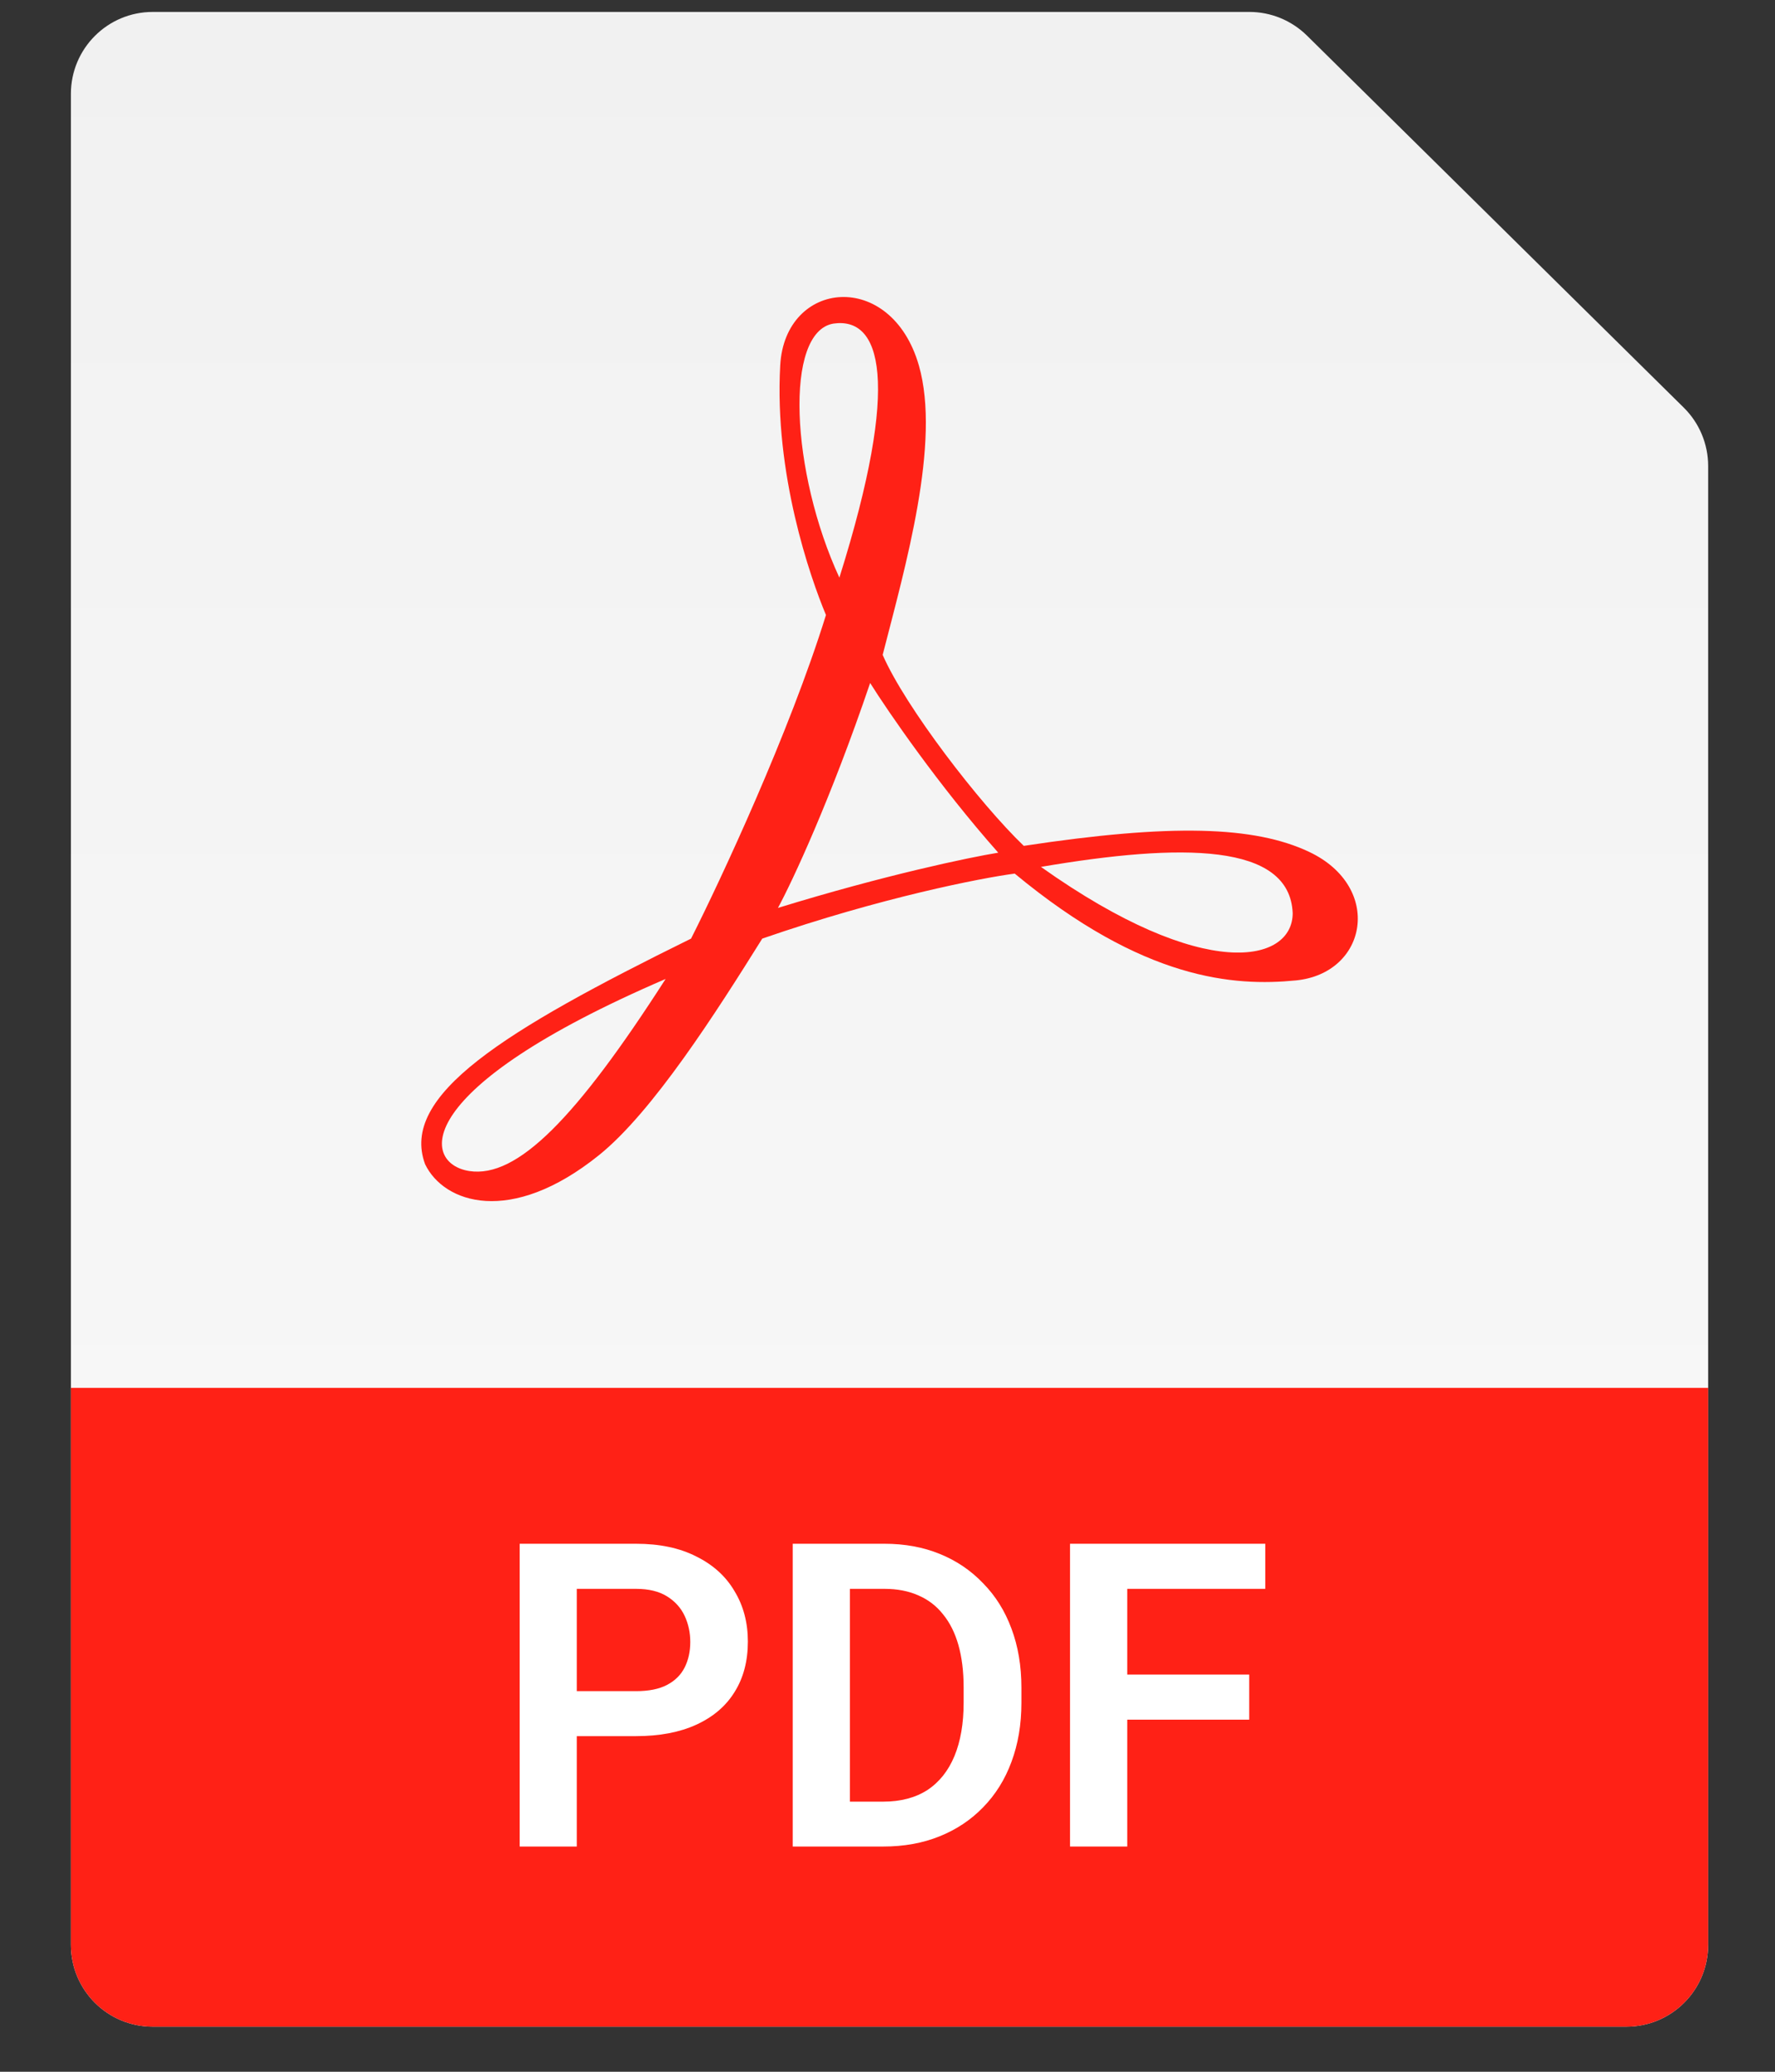
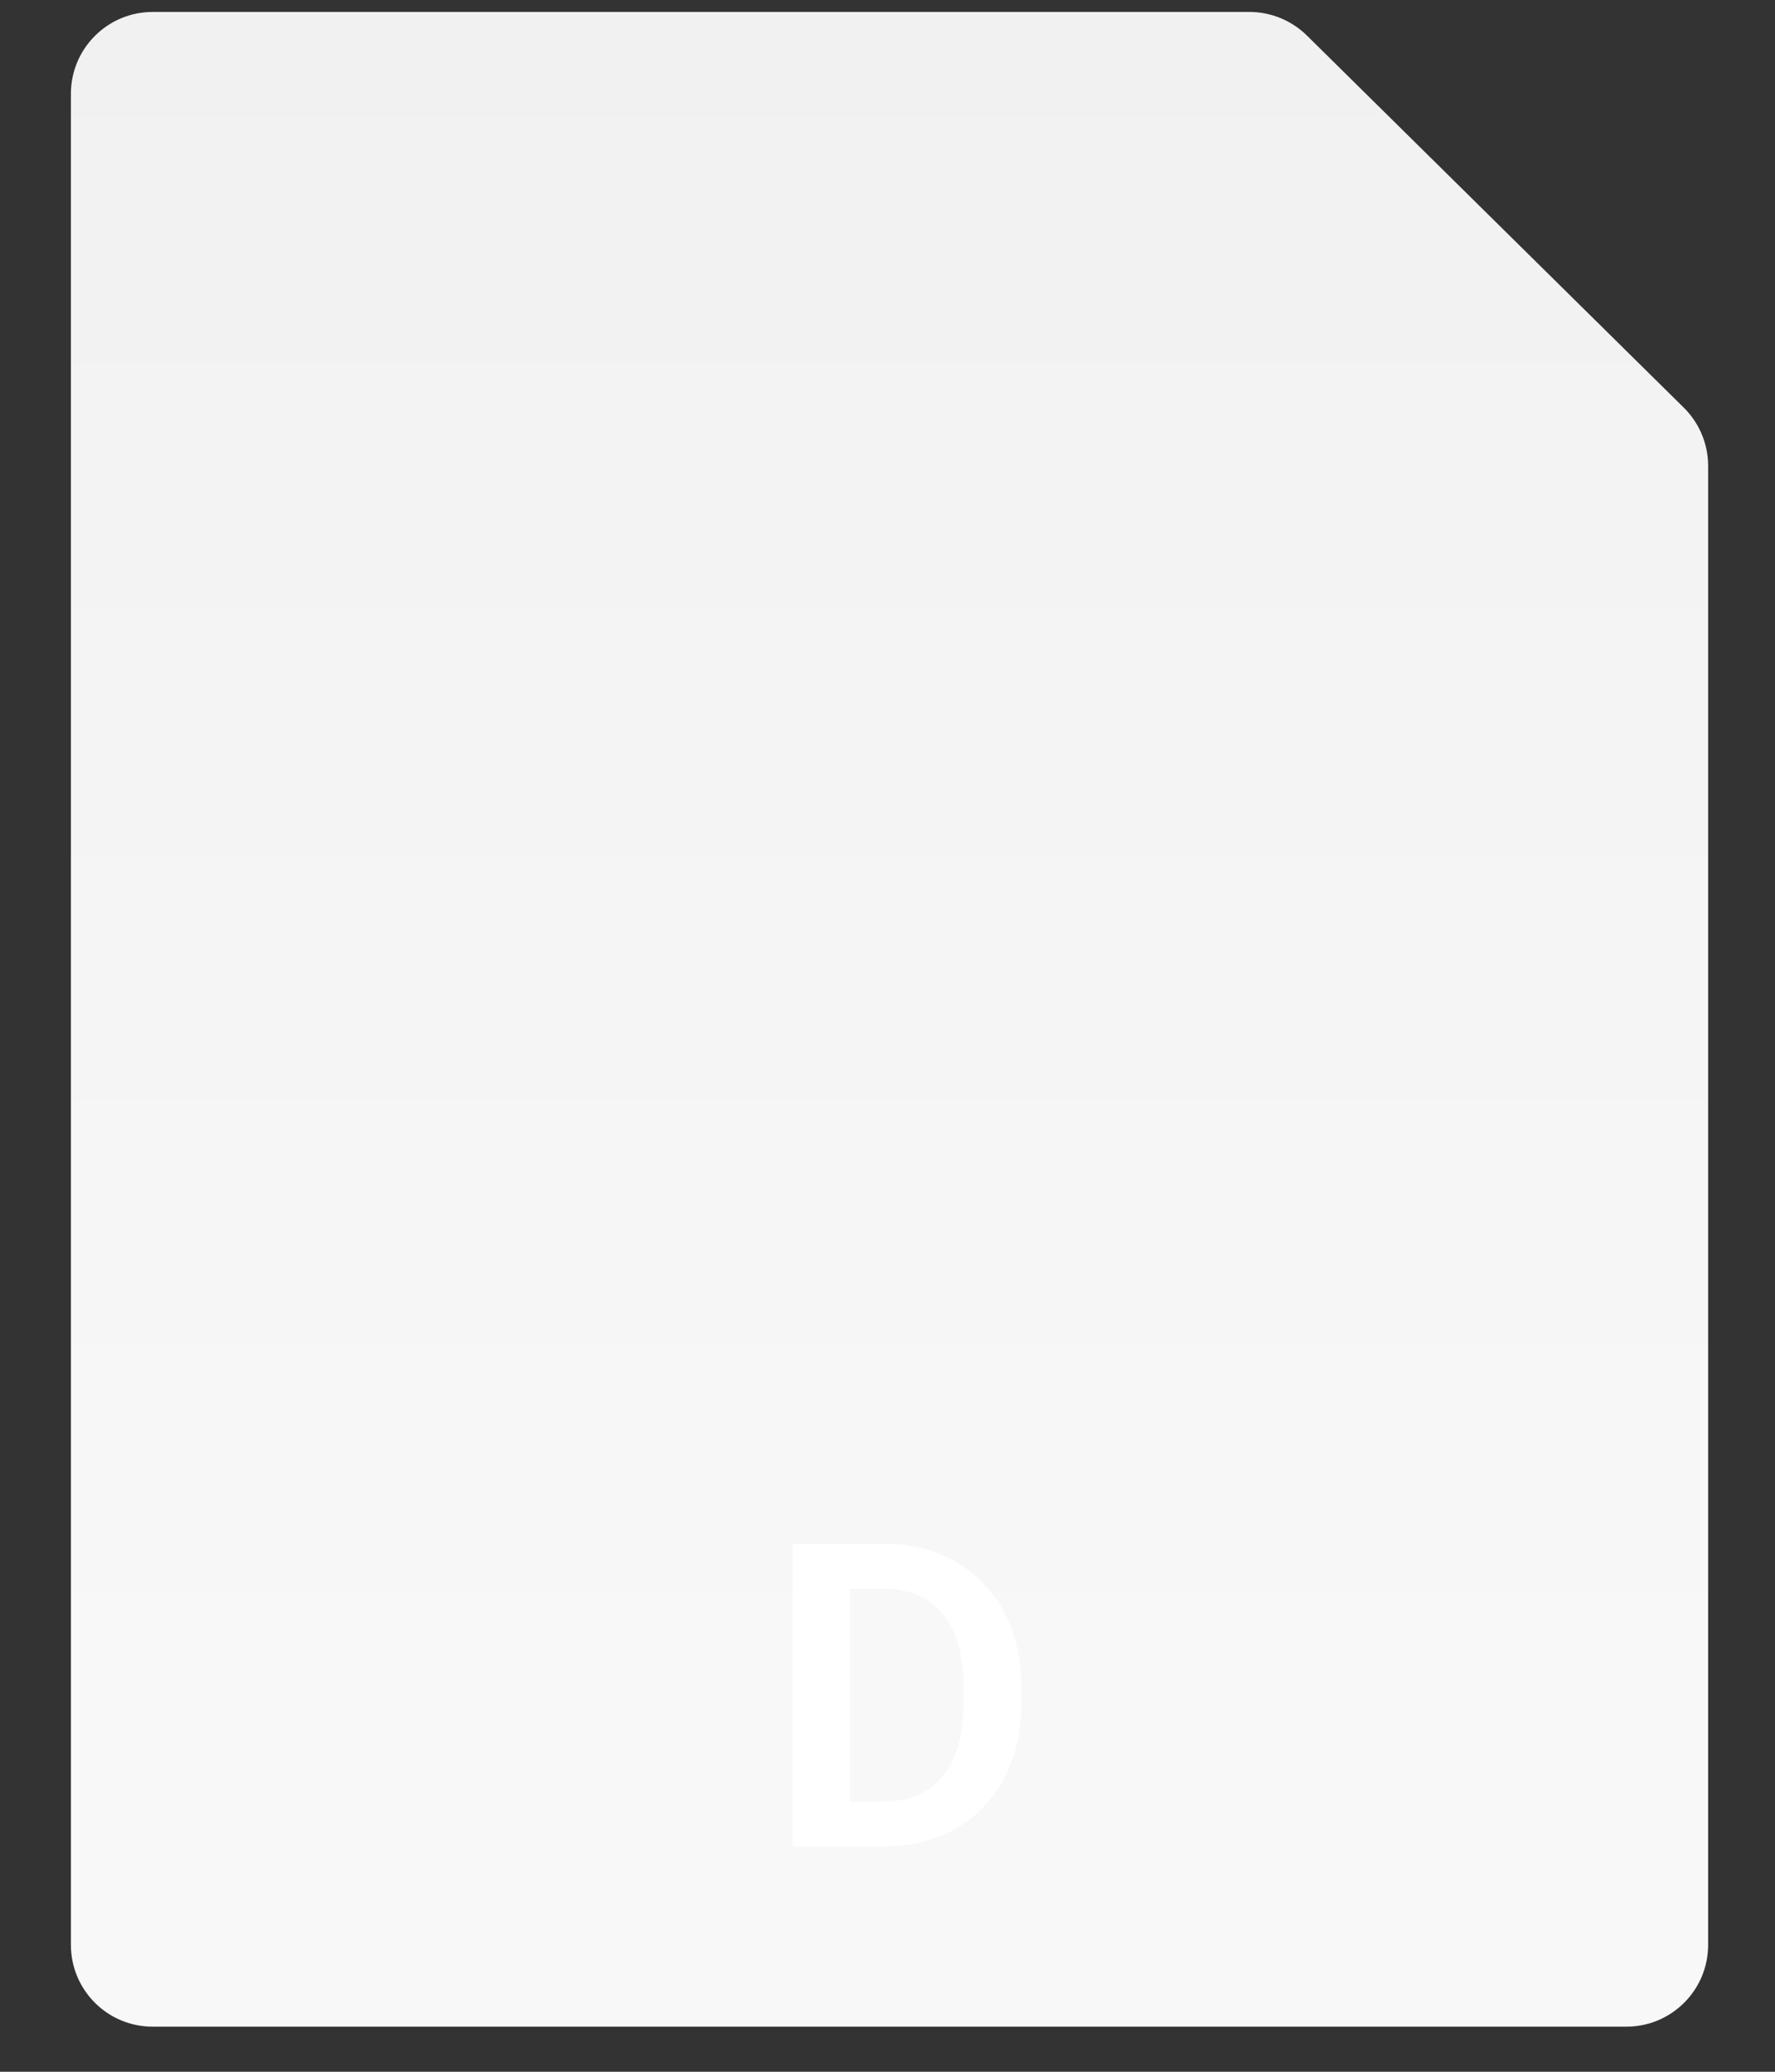
<svg xmlns="http://www.w3.org/2000/svg" width="18" height="21" viewBox="0 0 18 21" fill="none">
  <rect x="0" y="0" width="18" height="21" fill="#333333" stroke="none" />
  <path d="M0.719 0.951C0.719 0.493 1.09 0.121 1.549 0.121H12.67C12.888 0.121 13.097 0.207 13.253 0.36L17.075 4.132C17.233 4.288 17.322 4.501 17.322 4.723V19.713C17.322 20.172 16.951 20.543 16.492 20.543H1.549C1.09 20.543 0.719 20.172 0.719 19.713V0.951Z" fill="url(#paint0_linear_1816_3837)" />
-   <path d="M0.719 14.068H17.322V19.713C17.322 20.172 16.951 20.543 16.492 20.543H1.549C1.09 20.543 0.719 20.172 0.719 19.713V14.068Z" fill="#FF2116" />
-   <path d="M7.912 3.704C7.96 2.833 9.037 2.727 9.318 3.704C9.543 4.486 9.181 5.741 8.951 6.638C9.181 7.166 9.933 8.143 10.382 8.574C11.878 8.347 12.722 8.373 13.276 8.635C14.029 8.991 13.869 9.867 13.14 9.938C12.517 9.999 11.597 9.938 10.29 8.855C9.951 8.9 8.939 9.096 7.73 9.514C7.266 10.256 6.62 11.271 6.073 11.71C5.177 12.43 4.501 12.195 4.311 11.801C4.052 11.104 5.101 10.453 7.008 9.514C7.309 8.918 8.005 7.428 8.376 6.234C8.214 5.847 7.851 4.802 7.912 3.704ZM6.75 9.923C4.151 11.041 4.273 11.794 4.759 11.87C5.245 11.945 5.845 11.332 6.75 9.923ZM13.109 9.256C13.079 8.544 11.985 8.544 10.556 8.787C12.22 9.968 13.109 9.756 13.109 9.256ZM8.824 6.923C8.423 8.105 8.034 8.936 7.889 9.203C8.971 8.87 9.829 8.691 10.123 8.643C9.521 7.964 9.006 7.213 8.824 6.923ZM8.512 5.855C9.143 3.848 8.93 3.211 8.452 3.28C7.95 3.363 8.019 4.787 8.512 5.855Z" fill="#FF2116" />
-   <path d="M6.45 17.598H5.66V17.142H6.45C6.579 17.142 6.684 17.121 6.764 17.079C6.846 17.036 6.905 16.977 6.943 16.902C6.981 16.826 7 16.74 7 16.643C7 16.549 6.981 16.461 6.943 16.379C6.905 16.298 6.846 16.232 6.764 16.181C6.684 16.131 6.579 16.105 6.45 16.105H5.849V18.717H5.27V15.648H6.45C6.689 15.648 6.893 15.691 7.061 15.777C7.231 15.861 7.361 15.978 7.449 16.129C7.539 16.277 7.584 16.448 7.584 16.639C7.584 16.837 7.539 17.008 7.449 17.151C7.361 17.294 7.231 17.404 7.061 17.482C6.893 17.559 6.689 17.598 6.45 17.598Z" fill="white" />
  <path d="M8.956 18.717H8.294L8.299 18.262H8.956C9.135 18.262 9.284 18.222 9.405 18.144C9.526 18.064 9.617 17.949 9.679 17.8C9.741 17.65 9.772 17.47 9.772 17.261V17.102C9.772 16.941 9.754 16.798 9.719 16.674C9.684 16.551 9.632 16.447 9.563 16.363C9.496 16.278 9.412 16.214 9.312 16.171C9.213 16.127 9.098 16.105 8.969 16.105H8.282V15.648H8.969C9.174 15.648 9.361 15.682 9.53 15.751C9.7 15.82 9.846 15.919 9.97 16.049C10.095 16.176 10.191 16.329 10.257 16.508C10.324 16.686 10.358 16.886 10.358 17.107V17.261C10.358 17.48 10.324 17.679 10.257 17.859C10.191 18.038 10.095 18.191 9.97 18.319C9.846 18.447 9.699 18.545 9.527 18.614C9.356 18.683 9.166 18.717 8.956 18.717ZM8.619 15.648V18.717H8.039V15.648H8.619Z" fill="white" />
-   <path d="M11.431 15.648V18.717H10.851V15.648H11.431ZM12.668 16.974V17.431H11.279V16.974H12.668ZM12.831 15.648V16.105H11.279V15.648H12.831Z" fill="white" />
  <defs>
    <linearGradient id="paint0_linear_1816_3837" x1="9.021" y1="-2.552" x2="9.021" y2="17.372" gradientUnits="userSpaceOnUse">
      <stop stop-color="#F0F0F0" />
      <stop offset="1" stop-color="#F8F8F8" />
    </linearGradient>
  </defs>
</svg>